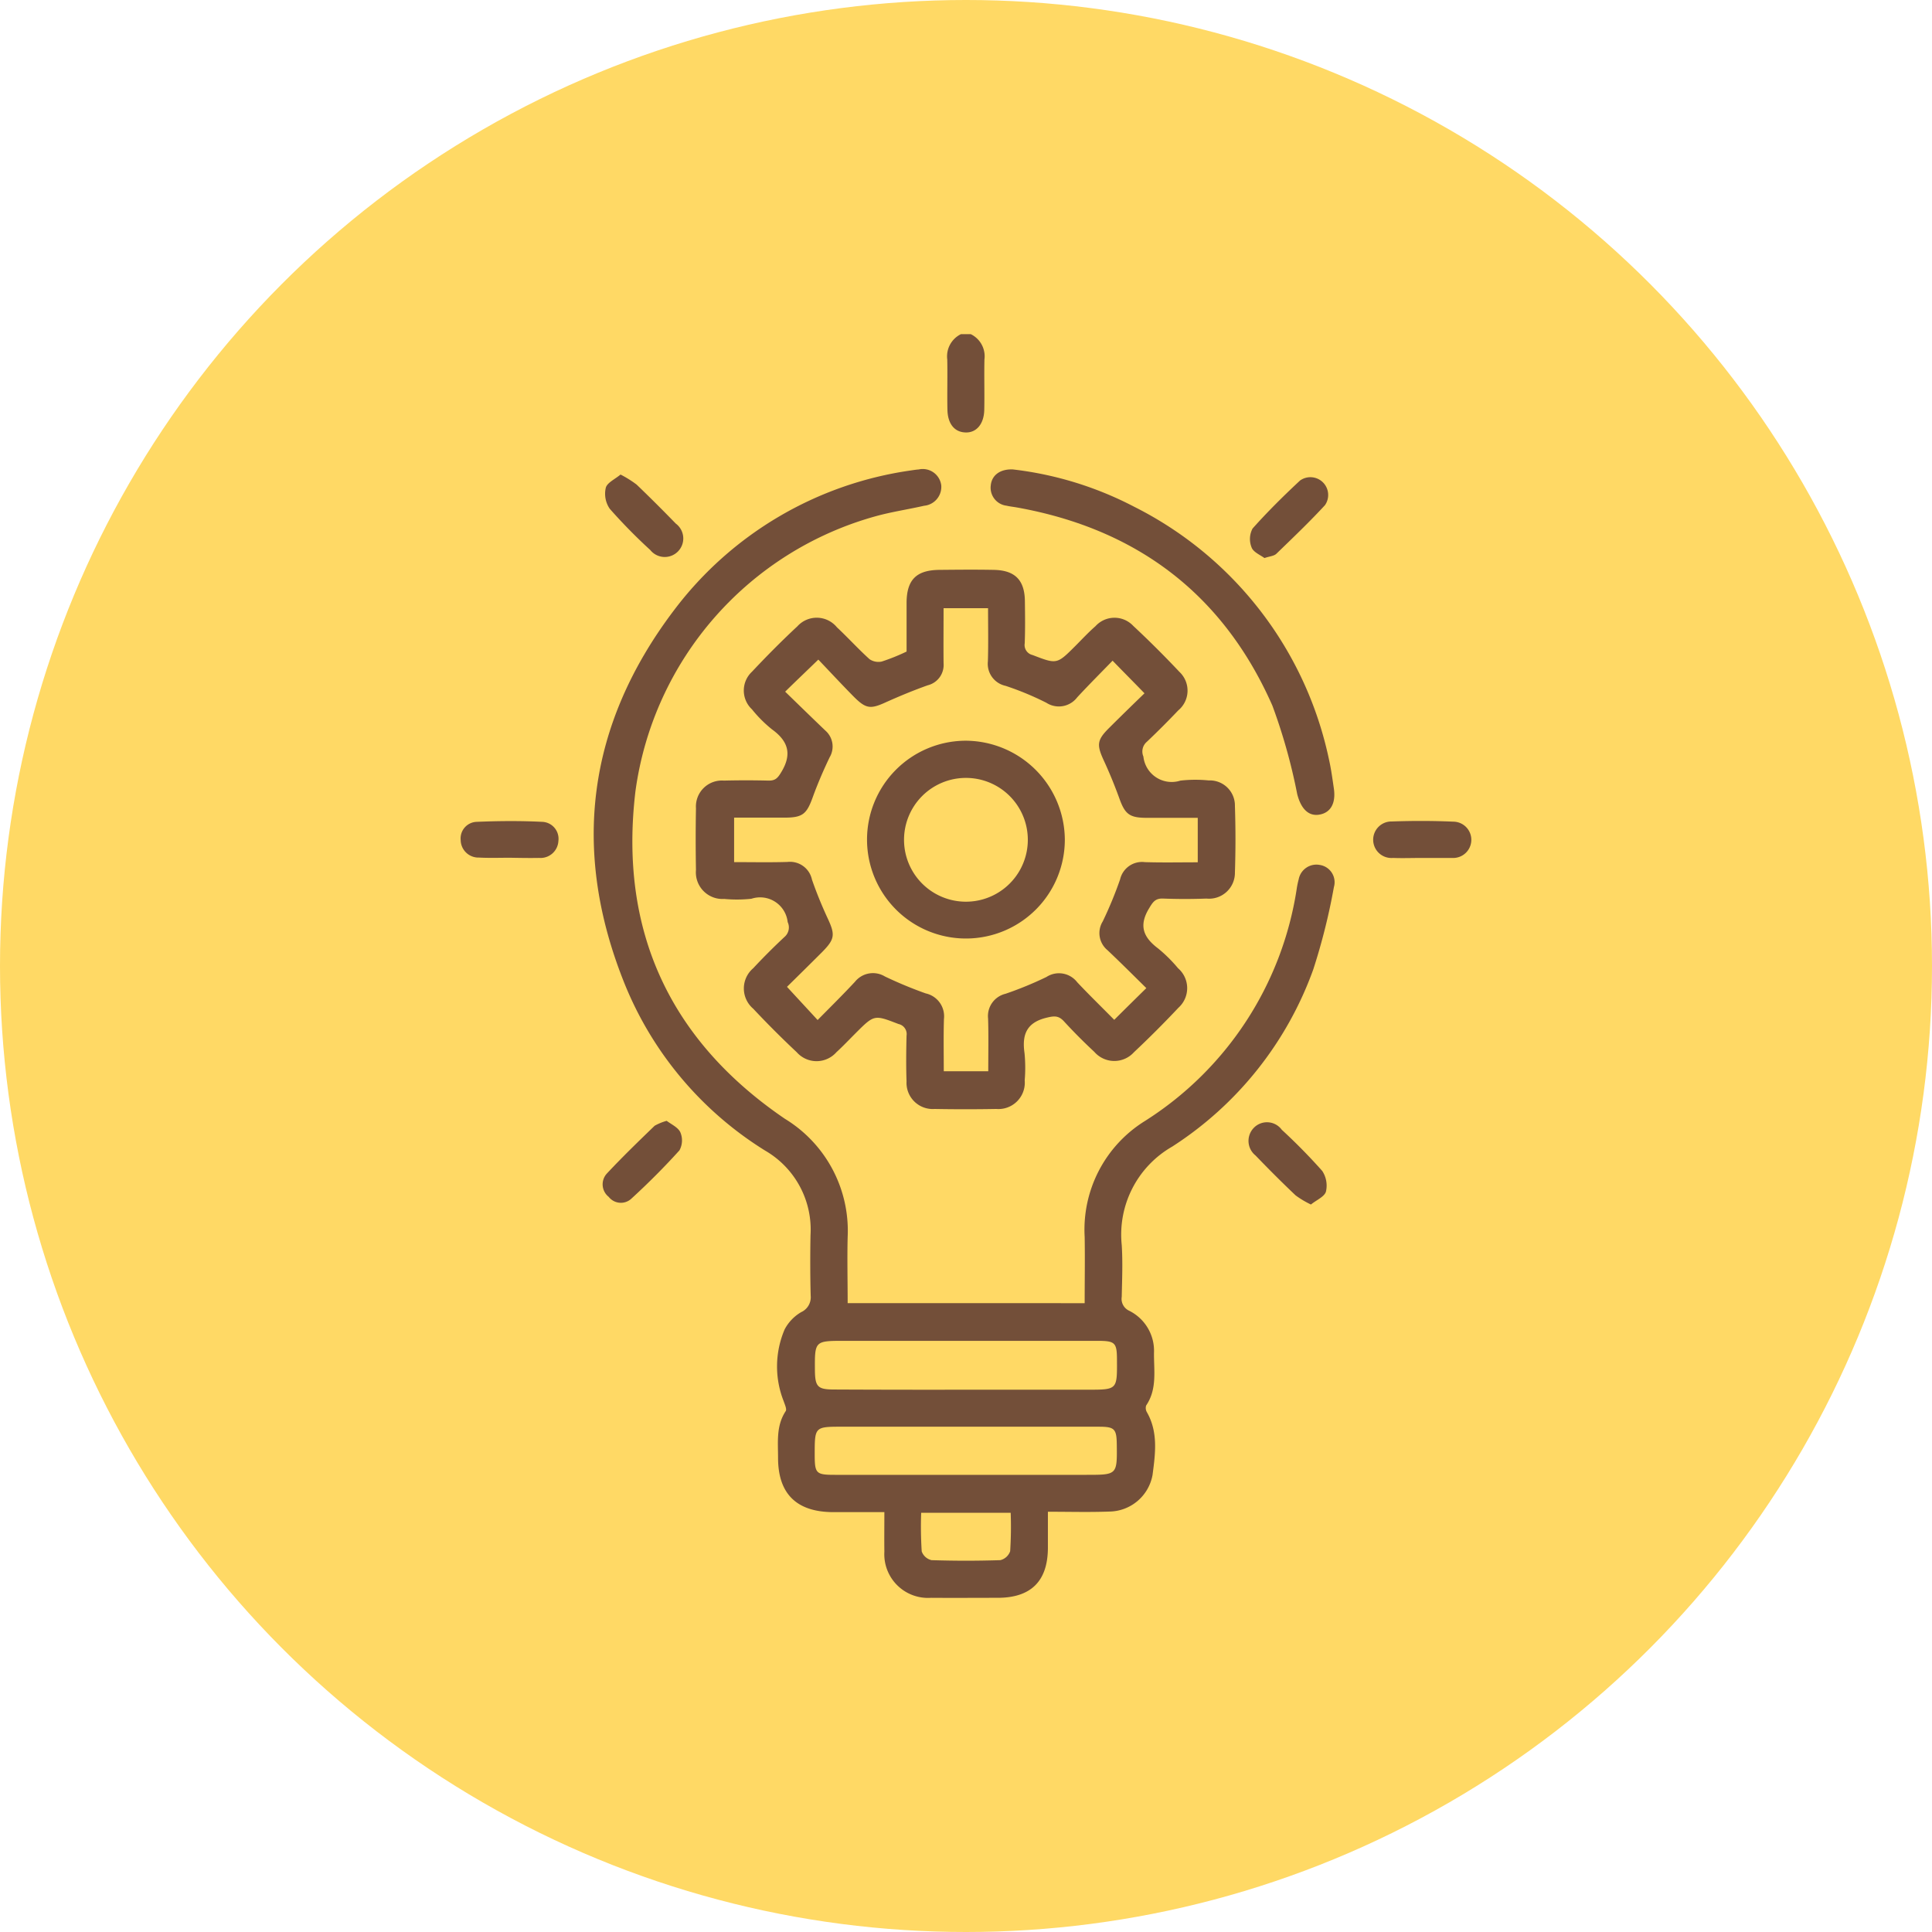
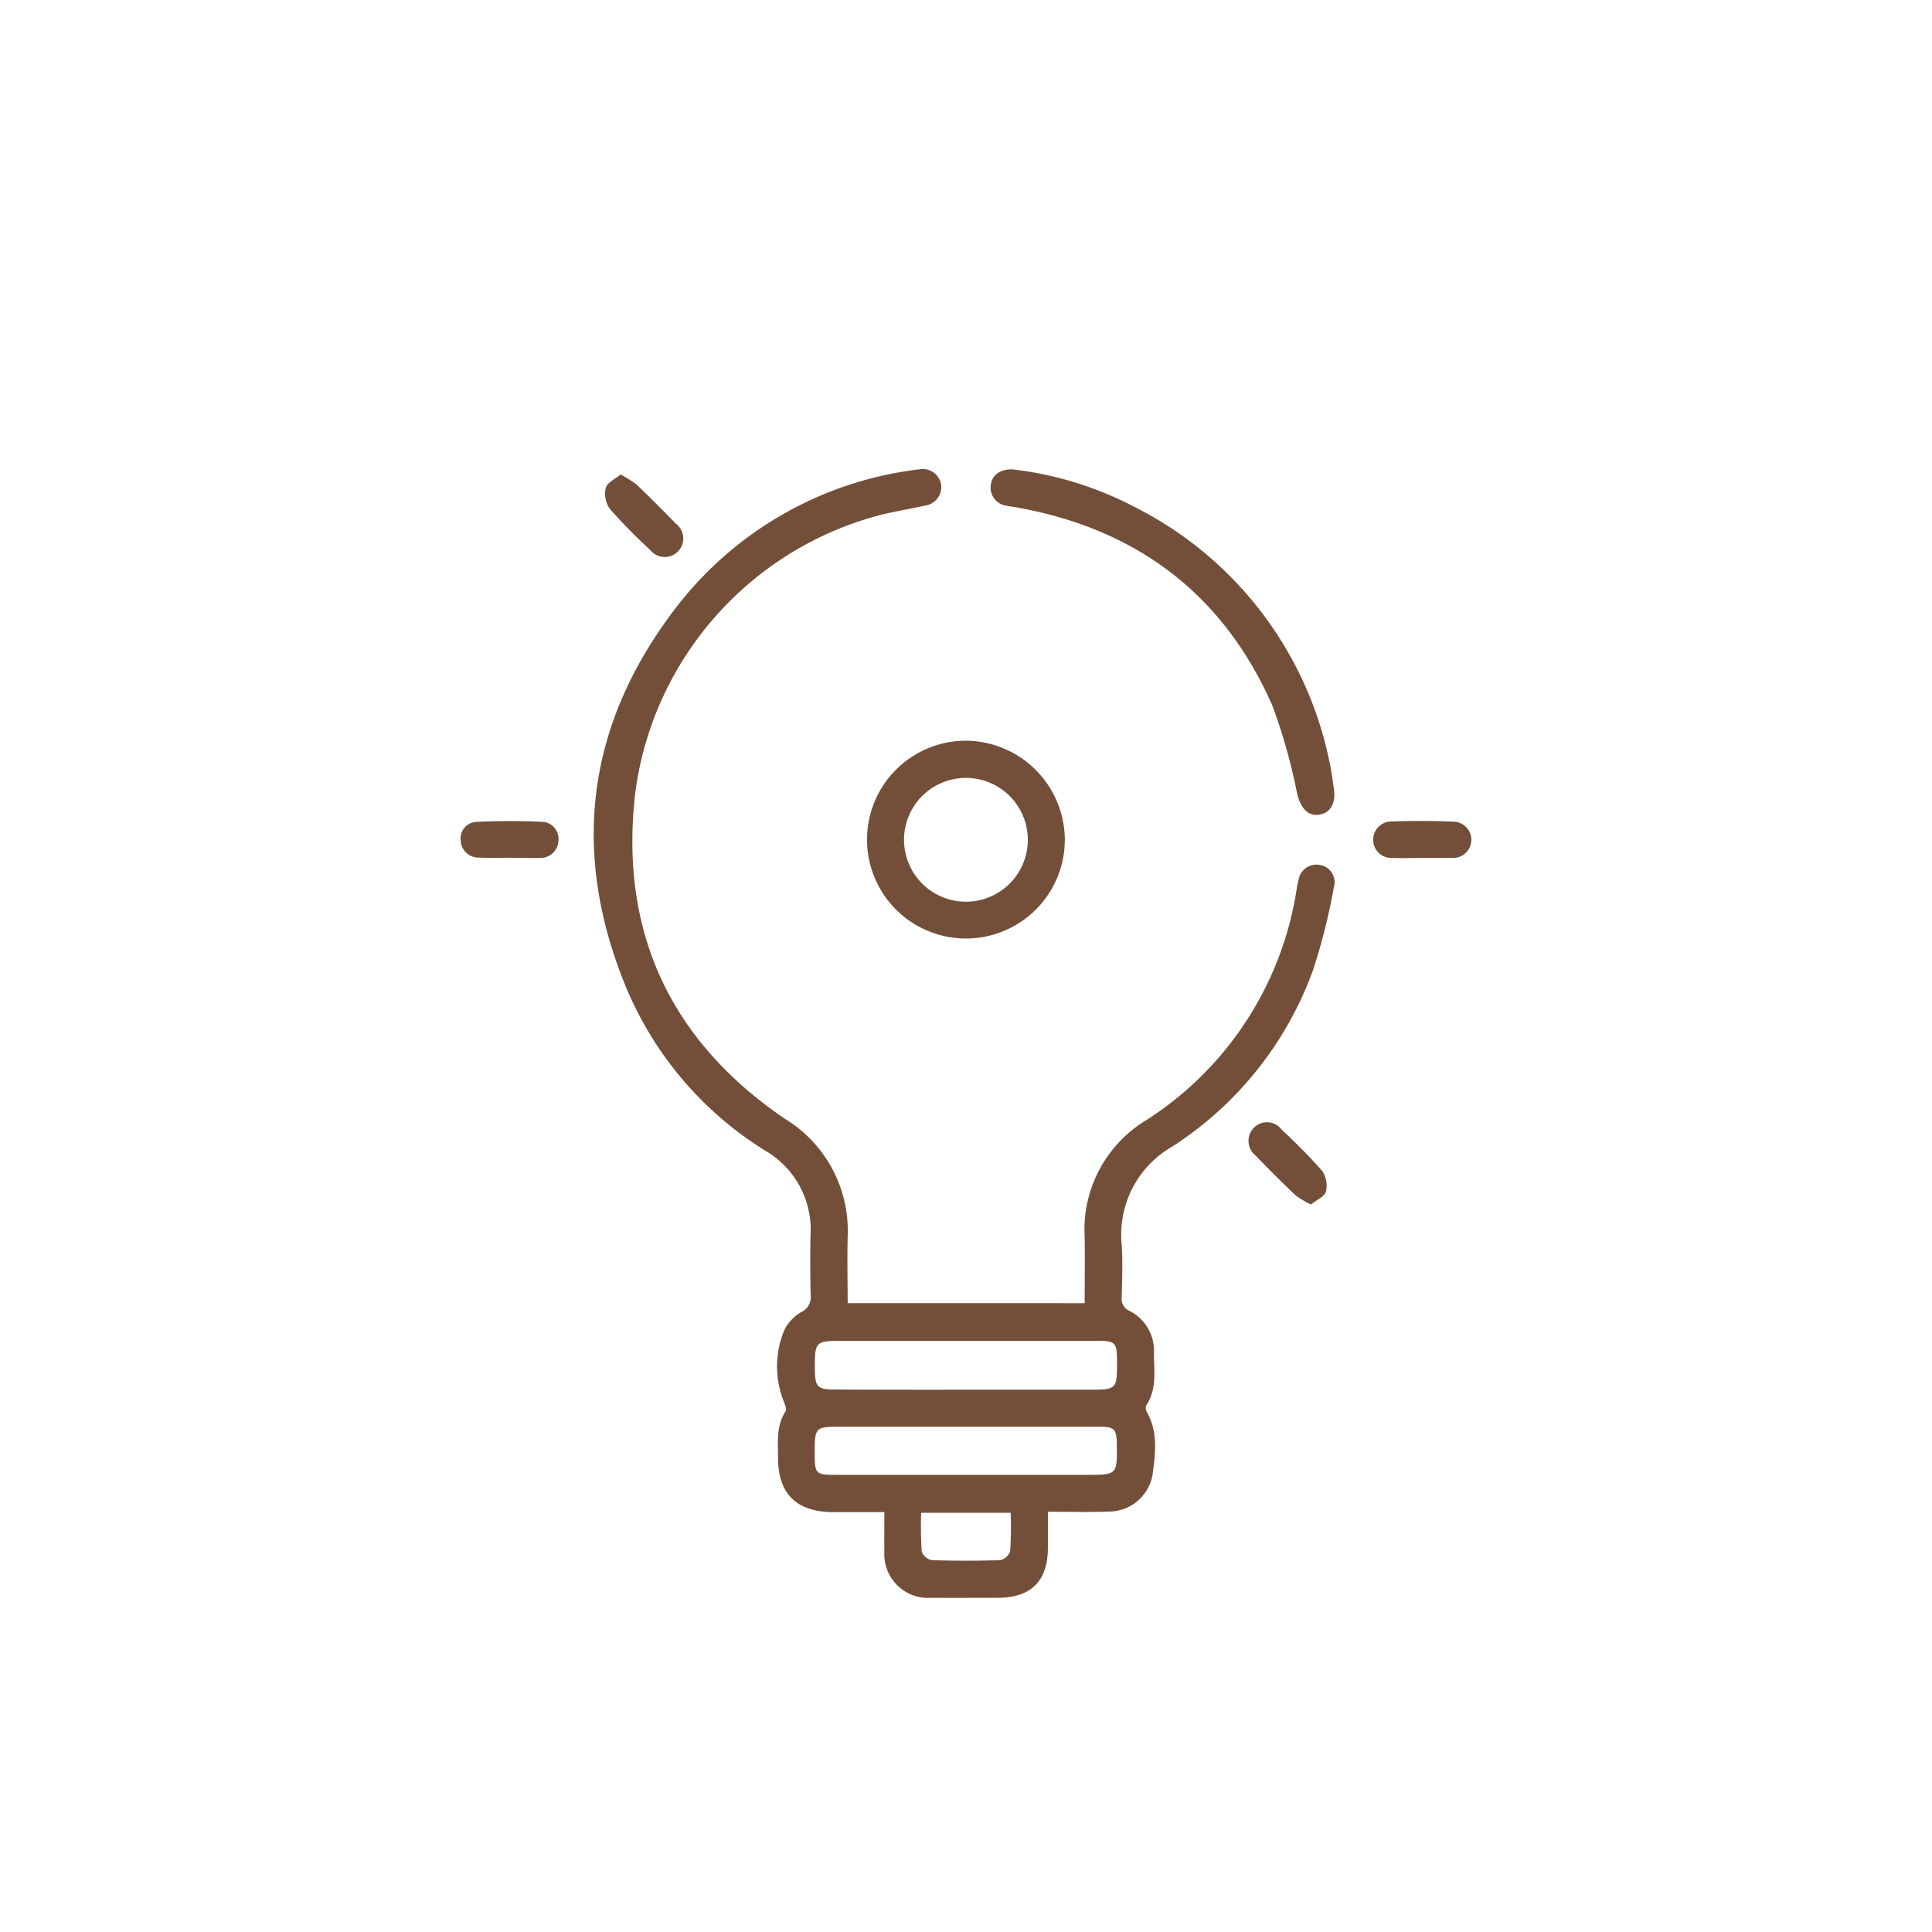
<svg xmlns="http://www.w3.org/2000/svg" width="163" height="163" viewBox="0 0 163 163">
  <g id="Groupe_172" data-name="Groupe 172" transform="translate(-886 -1759)">
-     <circle id="Ellipse_35" data-name="Ellipse 35" cx="81.5" cy="81.5" r="81.5" transform="translate(886 1759)" fill="#ffd965" />
    <g id="epertise-innovation" transform="translate(924.867 1787.193)">
-       <path id="Tracé_53" data-name="Tracé 53" d="M268.881,0a2.075,2.075,0,0,1,1.154,2.138c-.031,1.415.015,2.846-.015,4.261-.031,1.2-.677,1.938-1.6,1.892-.908-.031-1.477-.723-1.507-1.892-.031-1.415.015-2.846-.015-4.261A2.087,2.087,0,0,1,268.05,0Z" transform="translate(-225.846)" fill="#734f39" />
      <path id="Tracé_54" data-name="Tracé 54" d="M114.4,144.5c0-1.907.031-3.738,0-5.583a10.783,10.783,0,0,1,5.076-9.782,28.213,28.213,0,0,0,12.812-19.58,6.956,6.956,0,0,1,.169-.815,1.52,1.52,0,0,1,1.769-1.215,1.476,1.476,0,0,1,1.2,1.877,52.583,52.583,0,0,1-1.738,6.937,29.75,29.75,0,0,1-11.9,14.95,8.556,8.556,0,0,0-4.261,8.306c.092,1.446.031,2.907,0,4.368a1.1,1.1,0,0,0,.615,1.169,3.774,3.774,0,0,1,2.107,3.553c-.015,1.507.277,3.061-.661,4.445a.7.7,0,0,0,.062.569c.969,1.692.708,3.522.477,5.291a3.756,3.756,0,0,1-3.676,3.092c-1.661.062-3.322.015-5.153.015v3.061q-.023,4.2-4.245,4.2c-1.877,0-3.753.015-5.614,0a3.686,3.686,0,0,1-3.938-3.891c-.015-1.061,0-2.138,0-3.338H93.161c-3.076-.015-4.63-1.553-4.63-4.584,0-1.338-.169-2.707.646-3.938.108-.169-.077-.554-.169-.831a7.952,7.952,0,0,1,.077-6.06,3.651,3.651,0,0,1,1.4-1.461,1.379,1.379,0,0,0,.8-1.384c-.046-1.692-.046-3.4-.015-5.107a7.7,7.7,0,0,0-3.83-7.137,29.632,29.632,0,0,1-11.828-14.012c-4.568-11.274-3.2-21.9,4.153-31.593A30.361,30.361,0,0,1,99.791,74.236c.2-.031.415-.062.615-.077A1.573,1.573,0,0,1,102.3,75.5a1.6,1.6,0,0,1-1.446,1.723c-1.354.308-2.722.508-4.061.877A27.993,27.993,0,0,0,76.5,101.307c-1.4,11.72,2.861,21,12.613,27.64a11.059,11.059,0,0,1,5.291,9.967c-.046,1.83,0,3.676,0,5.583ZM104.374,151.8h10.29c2.476,0,2.476,0,2.461-2.461,0-1.523-.138-1.661-1.677-1.661h-21.3c-2.523,0-2.523,0-2.507,2.476.015,1.4.231,1.63,1.63,1.63Q98.806,151.811,104.374,151.8Zm.108,3.122H93.977c-2.353,0-2.353,0-2.353,2.338,0,1.615.108,1.723,1.707,1.723h21.226c2.584,0,2.584,0,2.553-2.553-.015-1.323-.185-1.507-1.507-1.507Zm3.676,7.26h-7.552a32.54,32.54,0,0,0,.046,3.261,1.153,1.153,0,0,0,.831.738c1.938.062,3.876.062,5.8,0a1.173,1.173,0,0,0,.831-.754A32.163,32.163,0,0,0,108.158,162.185Z" transform="translate(-61.755 -62.746)" fill="#734f39" />
-       <path id="Tracé_55" data-name="Tracé 55" d="M146.738,136.093v-4.138c.015-1.907.815-2.722,2.722-2.753,1.553-.015,3.122-.031,4.676,0,1.769.046,2.569.877,2.584,2.661.015,1.184.031,2.353-.015,3.538a.865.865,0,0,0,.661.984c2.046.784,2.046.8,3.6-.754.569-.569,1.107-1.154,1.707-1.677a2.165,2.165,0,0,1,3.184-.031c1.338,1.246,2.646,2.553,3.907,3.891a2.167,2.167,0,0,1-.108,3.245c-.861.907-1.738,1.784-2.646,2.646a1.075,1.075,0,0,0-.292,1.246,2.4,2.4,0,0,0,3.122,2.03,11.223,11.223,0,0,1,2.384-.015,2.118,2.118,0,0,1,2.215,2.153c.062,1.876.062,3.753,0,5.614a2.181,2.181,0,0,1-2.4,2.2q-1.823.069-3.645,0c-.677-.031-.877.292-1.2.831-.877,1.446-.492,2.43.754,3.368a12.448,12.448,0,0,1,1.692,1.677,2.221,2.221,0,0,1,.031,3.338c-1.215,1.292-2.461,2.538-3.753,3.753a2.232,2.232,0,0,1-3.338-.031c-.892-.831-1.753-1.692-2.569-2.584-.446-.477-.8-.461-1.43-.308-1.707.4-2.123,1.415-1.892,3a12.665,12.665,0,0,1,.015,2.292,2.226,2.226,0,0,1-2.4,2.415c-1.738.031-3.476.031-5.2,0a2.212,2.212,0,0,1-2.369-2.338c-.046-1.277-.031-2.569,0-3.845a.868.868,0,0,0-.677-.984c-2.046-.784-2.03-.815-3.615.769-.538.538-1.061,1.092-1.63,1.615a2.232,2.232,0,0,1-3.338,0c-1.261-1.184-2.492-2.415-3.676-3.676a2.24,2.24,0,0,1,0-3.415c.846-.907,1.738-1.8,2.646-2.646a1.054,1.054,0,0,0,.261-1.246,2.34,2.34,0,0,0-3.061-1.969,11.4,11.4,0,0,1-2.292.015,2.246,2.246,0,0,1-2.384-2.446c-.031-1.738-.031-3.476,0-5.2a2.192,2.192,0,0,1,2.353-2.338c1.246-.031,2.492-.031,3.753,0,.569.015.784-.2,1.077-.692.938-1.523.615-2.63-.769-3.63a11,11,0,0,1-1.692-1.692,2.171,2.171,0,0,1,0-3.169c1.23-1.307,2.507-2.6,3.83-3.83a2.2,2.2,0,0,1,3.338.077c.938.877,1.8,1.83,2.753,2.692a1.336,1.336,0,0,0,1.031.2A17.018,17.018,0,0,0,146.738,136.093Zm-10.244,3.384c1.138,1.107,2.261,2.2,3.384,3.276a1.784,1.784,0,0,1,.369,2.261c-.523,1.092-1,2.2-1.415,3.338-.523,1.461-.861,1.753-2.4,1.753h-4.245v3.753c1.538,0,3.03.031,4.507-.015a1.892,1.892,0,0,1,2.061,1.492c.385,1.107.831,2.2,1.323,3.261.646,1.384.615,1.753-.461,2.846-1.015,1.015-2.046,2.03-2.969,2.938.907.984,1.707,1.846,2.584,2.8,1.077-1.092,2.138-2.138,3.153-3.23a1.946,1.946,0,0,1,2.523-.446,35.344,35.344,0,0,0,3.445,1.43,1.974,1.974,0,0,1,1.538,2.153c-.046,1.477-.015,2.953-.015,4.414h3.753c0-1.538.031-3-.015-4.445a1.933,1.933,0,0,1,1.477-2.092,30.564,30.564,0,0,0,3.445-1.415,1.941,1.941,0,0,1,2.6.446c1.015,1.077,2.076,2.107,3.122,3.169.923-.923,1.769-1.753,2.707-2.676-1.092-1.077-2.169-2.153-3.276-3.2a1.867,1.867,0,0,1-.4-2.43,33.58,33.58,0,0,0,1.461-3.538,1.9,1.9,0,0,1,2.092-1.461c1.477.046,2.953.015,4.461.015v-3.753h-4.4c-1.354-.015-1.738-.323-2.2-1.6-.4-1.107-.846-2.2-1.338-3.261-.584-1.277-.569-1.692.415-2.676,1.046-1.046,2.107-2.076,3.03-2.969-.938-.969-1.784-1.815-2.692-2.753-.969,1-2,2.03-2.984,3.092a1.941,1.941,0,0,1-2.6.461,25.01,25.01,0,0,0-3.445-1.43,1.9,1.9,0,0,1-1.492-2.061c.046-1.477.015-2.969.015-4.491h-3.753c0,1.6-.015,3.122,0,4.645a1.766,1.766,0,0,1-1.338,1.861c-1.169.415-2.323.892-3.461,1.4-1.369.631-1.738.615-2.83-.492-1.015-1.031-1.984-2.076-2.938-3.076C138.294,137.739,137.433,138.554,136.494,139.477Z" transform="translate(-109.118 -109.315)" fill="#734f39" />
      <path id="Tracé_56" data-name="Tracé 56" d="M292.634,74.184a29.4,29.4,0,0,1,10.213,3.138A31.015,31.015,0,0,1,319.3,98.64c.185.815.292,1.63.415,2.461.185,1.277-.292,2.076-1.277,2.215-.892.123-1.507-.538-1.815-1.738a48.183,48.183,0,0,0-2.092-7.46c-4.153-9.429-11.474-14.935-21.61-16.735-.277-.046-.554-.077-.815-.138a1.527,1.527,0,0,1-1.338-1.707C290.849,74.661,291.572,74.138,292.634,74.184Z" transform="translate(-246.046 -62.772)" fill="#734f39" />
      <path id="Tracé_57" data-name="Tracé 57" d="M4.151,270.18c-.861,0-1.723.031-2.6-.015A1.5,1.5,0,0,1,0,268.688a1.4,1.4,0,0,1,1.369-1.538c1.83-.077,3.661-.092,5.491,0a1.431,1.431,0,0,1,1.384,1.615,1.511,1.511,0,0,1-1.615,1.43c-.831.015-1.646,0-2.476-.015Z" transform="translate(0 -226.006)" fill="#734f39" />
      <path id="Tracé_58" data-name="Tracé 58" d="M504.747,270.132c-.831,0-1.661.031-2.492,0a1.541,1.541,0,1,1-.092-3.076c1.723-.062,3.461-.062,5.183.015a1.532,1.532,0,1,1-.108,3.061Z" transform="translate(-423.598 -225.942)" fill="#734f39" />
      <path id="Tracé_59" data-name="Tracé 59" d="M80.54,77a9.208,9.208,0,0,1,1.354.846c1.123,1.077,2.215,2.169,3.307,3.292a1.563,1.563,0,1,1-2.153,2.23,45.515,45.515,0,0,1-3.415-3.476,2.229,2.229,0,0,1-.338-1.769C79.4,77.692,80.063,77.4,80.54,77Z" transform="translate(-67.053 -65.157)" fill="#734f39" />
-       <path id="Tracé_60" data-name="Tracé 60" d="M434.2,84.96c-.354-.261-.923-.492-1.077-.877a1.887,1.887,0,0,1,.077-1.615c1.261-1.415,2.615-2.753,4-4.045a1.5,1.5,0,0,1,2.107,2.076c-1.307,1.415-2.707,2.753-4.091,4.091C435.017,84.791,434.664,84.806,434.2,84.96Z" transform="translate(-366.388 -66.072)" fill="#734f39" />
-       <path id="Tracé_61" data-name="Tracé 61" d="M83.25,431.5c.385.292.969.554,1.154.969a1.743,1.743,0,0,1-.077,1.523c-1.292,1.43-2.661,2.8-4.091,4.107a1.3,1.3,0,0,1-1.876-.185,1.344,1.344,0,0,1-.154-1.969c1.292-1.384,2.661-2.707,4.03-4.03A4.509,4.509,0,0,1,83.25,431.5Z" transform="translate(-65.871 -365.13)" fill="#734f39" />
      <path id="Tracé_62" data-name="Tracé 62" d="M437.4,439.208a7.721,7.721,0,0,1-1.292-.769c-1.154-1.092-2.276-2.215-3.384-3.368a1.577,1.577,0,0,1-.169-2.307,1.547,1.547,0,0,1,2.384.138,48.529,48.529,0,0,1,3.415,3.476,2.243,2.243,0,0,1,.308,1.753C438.523,438.562,437.846,438.839,437.4,439.208Z" transform="translate(-365.664 -365.778)" fill="#734f39" />
      <path id="Tracé_63" data-name="Tracé 63" d="M239.587,231.306A8.344,8.344,0,1,1,231.2,223,8.4,8.4,0,0,1,239.587,231.306Zm-8.367-5.168a5.222,5.222,0,0,0,.046,10.444,5.222,5.222,0,1,0-.046-10.444Z" transform="translate(-188.616 -188.7)" fill="#734f39" />
    </g>
  </g>
</svg>